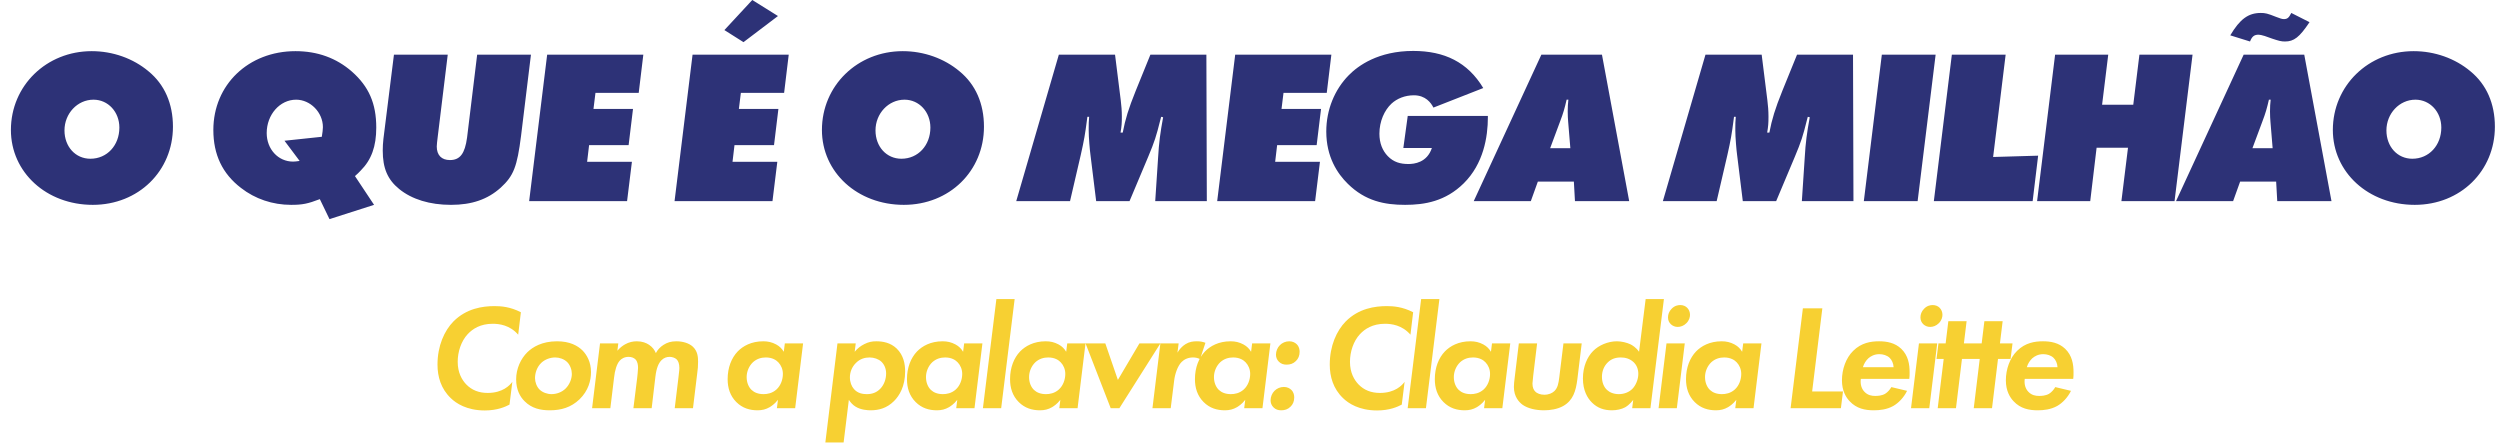
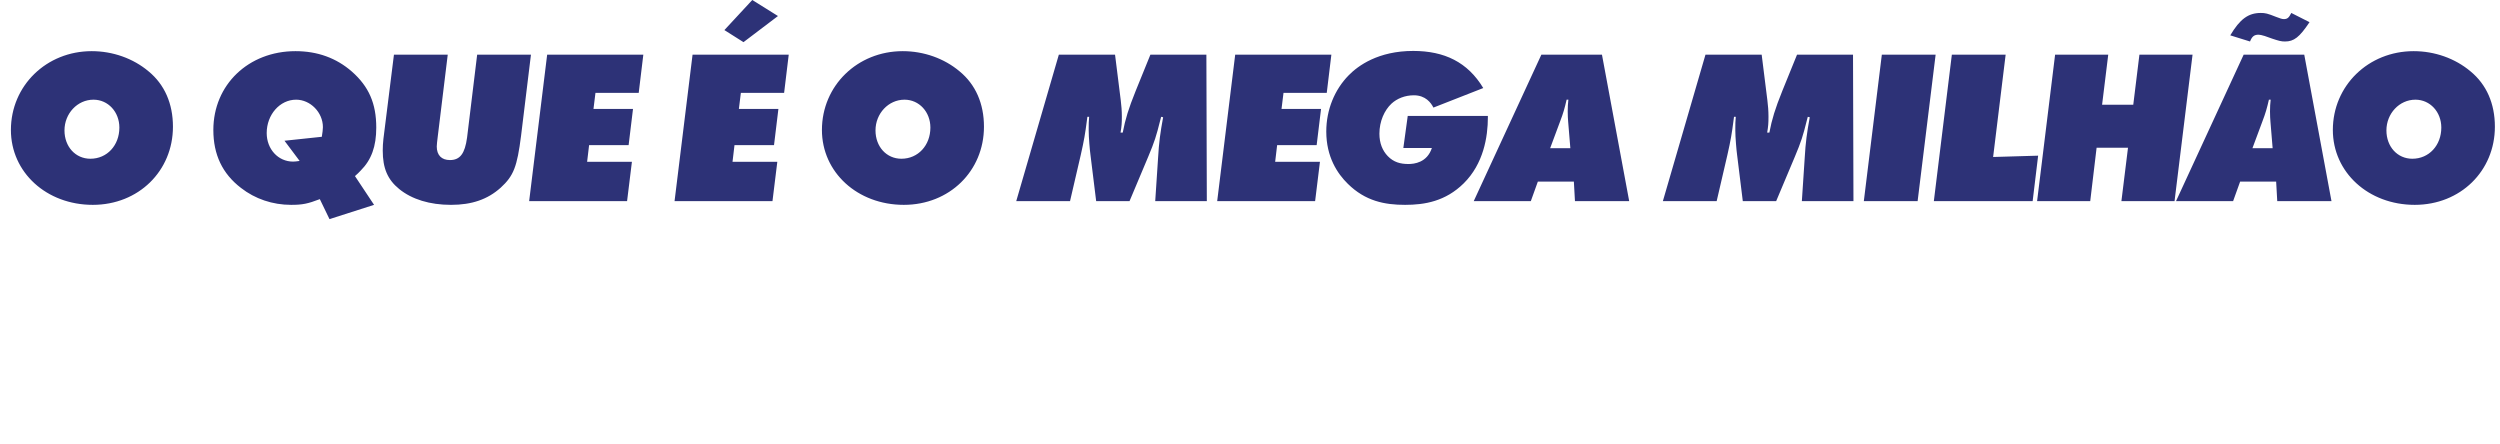
<svg xmlns="http://www.w3.org/2000/svg" width="1002" height="178" viewBox="0 0 1002 178" fill="none">
  <path d="M59.548 28.6C65.972 33.88 69.316 41.536 69.316 50.776C69.316 68.552 55.5 82.104 37.196 82.104C18.628 82.104 4.372 69.08 4.372 52.096C4.372 34.32 18.628 20.504 36.756 20.504C45.204 20.504 53.388 23.408 59.548 28.6ZM36.228 63.624C42.916 63.624 47.844 58.256 47.844 51.128C47.844 44.88 43.356 39.952 37.46 39.952C31.036 39.952 25.844 45.496 25.844 52.272C25.844 58.784 30.244 63.624 36.228 63.624ZM144.557 68.376C143.941 69.08 143.149 69.784 142.269 70.576L149.925 82.104L132.061 87.824L128.189 79.816C123.349 81.664 121.237 82.104 116.661 82.104C109.269 82.104 102.229 79.728 96.597 75.328C89.117 69.608 85.509 61.952 85.509 52.096C85.509 33.968 99.589 20.504 118.421 20.504C127.221 20.504 134.789 23.232 141.037 28.688C147.813 34.672 150.805 41.448 150.805 51.128C150.805 58.696 148.869 64.064 144.557 68.376ZM114.021 56.408L128.981 54.824C129.245 53.152 129.421 51.92 129.421 50.952C129.421 45.056 124.405 39.952 118.685 39.952C112.173 39.952 106.893 45.936 106.893 53.328C106.893 59.752 111.469 64.768 117.453 64.768C118.069 64.768 118.949 64.68 120.093 64.504L114.021 56.408ZM191.245 21.912H212.805L208.845 54.384C207.261 66.88 205.853 70.488 200.661 75.24C195.469 79.904 189.133 82.104 180.773 82.104C172.237 82.104 165.109 79.904 160.005 75.768C155.341 71.984 153.405 67.408 153.405 60.368C153.405 58.784 153.493 57.288 153.669 55.704L157.893 21.912H179.453L175.493 54.384C175.229 56.496 175.053 57.992 175.053 58.696C175.053 62.216 176.989 64.152 180.333 64.152C184.381 64.152 186.317 61.6 187.197 55.176L191.245 21.912ZM219.301 21.912H257.845L255.997 37.224H238.661L237.869 43.648H253.709L251.949 58.168H236.109L235.317 64.856H253.269L251.333 80.608H212.085L219.301 21.912ZM277.577 21.912H316.121L314.273 37.224H296.937L296.145 43.648H311.985L310.225 58.168H294.385L293.593 64.856H311.545L309.609 80.608H270.361L277.577 21.912ZM290.337 12.056L301.513 -9.58443e-05L311.809 6.424L297.993 16.896L290.337 12.056ZM384.605 28.6C391.029 33.88 394.373 41.536 394.373 50.776C394.373 68.552 380.557 82.104 362.253 82.104C343.685 82.104 329.429 69.08 329.429 52.096C329.429 34.32 343.685 20.504 361.813 20.504C370.261 20.504 378.445 23.408 384.605 28.6ZM361.285 63.624C367.973 63.624 372.901 58.256 372.901 51.128C372.901 44.88 368.413 39.952 362.517 39.952C356.093 39.952 350.901 45.496 350.901 52.272C350.901 58.784 355.301 63.624 361.285 63.624ZM461.078 21.912H483.518L483.694 80.608H463.014L464.158 63.272C464.51 57.024 465.038 53.24 466.182 46.992L465.39 46.816L464.95 48.488C463.454 54.472 462.75 56.76 460.198 62.832L452.718 80.608H439.342L437.054 62.04C436.878 60.984 436.79 59.488 436.614 57.64C436.438 55.44 436.35 53.68 436.35 52.36V51.216C436.35 49.632 436.35 48.84 436.526 46.816H435.822L435.646 48.136C434.942 53.592 434.502 56.232 433.182 62.04L428.87 80.608H407.31L424.382 21.912H446.91L449.198 40.216C449.462 42.328 449.638 44.44 449.638 46.728C449.638 49.368 449.55 50.6 449.11 53.152H449.99C451.046 47.696 452.278 43.648 455.182 36.432L461.078 21.912ZM495.067 21.912H533.611L531.763 37.224H514.427L513.635 43.648H529.475L527.715 58.168H511.875L511.083 64.856H529.035L527.099 80.608H487.851L495.067 21.912ZM564.22 46.464H596.34V46.992C596.34 54.912 594.58 65.648 586.66 73.48C579.356 80.696 570.996 82.104 563.164 82.104C554.98 82.104 547.236 80.608 540.196 73.656C536.06 69.608 531.572 62.92 531.572 52.712C531.572 44 534.916 35.904 540.548 30.184C544.332 26.312 552.428 20.416 566.42 20.416C578.916 20.416 588.244 24.904 594.492 35.288L574.516 43.12C573.548 41.184 571.348 38.192 566.684 38.192C563.076 38.192 559.908 39.512 557.708 41.536C554.892 44.176 552.868 48.576 552.868 53.592C552.868 57.376 554.1 60.368 556.212 62.568C558.588 65.032 561.316 65.736 564.484 65.736C566.772 65.736 571.964 65.208 573.9 59.312H562.46L564.22 46.464ZM630.804 72.776H616.372L613.556 80.608H590.676L617.78 21.912H642.068L652.98 80.608H631.244L630.804 72.776ZM625.26 48.752L621.3 59.4H629.396L628.516 48.752C628.428 47.784 628.34 46.288 628.34 44.616C628.34 42.504 628.428 41.888 628.604 39.952H627.9C627.108 43.384 626.58 45.32 625.26 48.752ZM720.248 21.912H742.688L742.864 80.608H722.184L723.328 63.272C723.68 57.024 724.208 53.24 725.352 46.992L724.56 46.816L724.12 48.488C722.624 54.472 721.92 56.76 719.368 62.832L711.888 80.608H698.512L696.224 62.04C696.048 60.984 695.96 59.488 695.784 57.64C695.608 55.44 695.52 53.68 695.52 52.36V51.216C695.52 49.632 695.52 48.84 695.696 46.816H694.992L694.816 48.136C694.112 53.592 693.672 56.232 692.352 62.04L688.04 80.608H666.48L683.552 21.912H706.08L708.368 40.216C708.632 42.328 708.808 44.44 708.808 46.728C708.808 49.368 708.72 50.6 708.28 53.152H709.16C710.216 47.696 711.448 43.648 714.352 36.432L720.248 21.912ZM754.238 21.912H775.798L768.582 80.608H747.022L754.238 21.912ZM782.301 21.912H803.861L798.845 62.92L816.885 62.392L814.685 80.608H775.085L782.301 21.912ZM857.477 21.912H878.773L871.557 80.608H850.261L852.901 59.224H840.317L837.765 80.608H816.469L823.685 21.912H844.981L842.517 41.976H855.013L857.477 21.912ZM912.281 72.776H897.849L895.033 80.608H872.153L899.257 21.912H923.545L934.457 80.608H912.721L912.281 72.776ZM906.737 48.752L902.777 59.4H910.873L909.993 48.752C909.905 47.784 909.817 46.288 909.817 44.616C909.817 42.504 909.905 41.888 910.081 39.952H909.377C908.585 43.384 908.057 45.32 906.737 48.752ZM915.361 7.656C916.769 7.656 917.385 7.128 918.353 5.192L925.657 8.888C921.609 14.96 919.409 16.632 915.801 16.632C914.305 16.632 913.337 16.368 910.697 15.488L907.705 14.432C906.473 14.08 905.857 13.904 905.241 13.904C903.481 13.904 902.601 14.608 901.809 16.632L893.889 14.168C897.761 7.656 901.105 5.192 906.121 5.192C907.881 5.192 908.761 5.368 912.281 6.776C913.865 7.392 914.657 7.656 915.361 7.656ZM990.182 28.6C996.606 33.88 999.95 41.536 999.95 50.776C999.95 68.552 986.134 82.104 967.83 82.104C949.262 82.104 935.006 69.08 935.006 52.096C935.006 34.32 949.262 20.504 967.39 20.504C975.838 20.504 984.022 23.408 990.182 28.6ZM966.862 63.624C973.55 63.624 978.478 58.256 978.478 51.128C978.478 44.88 973.99 39.952 968.094 39.952C961.67 39.952 956.478 45.496 956.478 52.272C956.478 58.784 960.878 63.624 966.862 63.624Z" fill="#2D3277" />
-   <path d="M205.348 153.048L204.208 162.168C202.588 163.008 199.408 164.508 194.308 164.508C187.048 164.508 182.788 161.628 180.688 159.588C176.728 155.808 175.348 150.948 175.348 146.148C175.348 138.588 178.108 132.528 181.768 128.808C186.988 123.588 193.468 122.688 198.208 122.688C200.788 122.688 204.448 122.928 208.768 125.148L207.688 134.148C204.328 130.248 200.008 129.768 197.488 129.768C192.448 129.768 189.388 131.868 187.468 133.908C184.828 136.728 183.448 140.988 183.448 145.008C183.448 149.388 185.128 152.208 186.808 154.008C189.088 156.408 192.028 157.488 195.448 157.488C201.508 157.488 204.328 154.428 205.348 153.048ZM223.253 136.788C228.353 136.788 231.533 138.528 233.513 140.508C235.193 142.248 236.873 145.068 236.873 149.148C236.873 152.448 235.853 156.588 232.253 160.068C228.833 163.308 224.933 164.448 220.313 164.448C216.593 164.448 213.113 163.668 210.293 160.848C208.373 158.988 206.873 156.108 206.873 152.028C206.873 147.768 208.733 143.748 211.373 141.168C213.473 139.128 217.193 136.788 223.253 136.788ZM221.033 157.968C223.013 157.968 225.173 157.248 226.733 155.688C228.233 154.188 229.193 151.908 229.193 149.868C229.193 148.248 228.533 146.268 227.273 145.068C226.073 143.928 224.273 143.268 222.533 143.268C220.493 143.268 218.453 144.048 217.013 145.368C215.213 147.048 214.433 149.508 214.433 151.548C214.433 153.108 215.093 154.968 216.233 156.108C217.433 157.308 219.353 157.968 221.033 157.968ZM237.309 163.608L240.489 137.628H247.809L247.449 140.568C248.409 139.428 249.489 138.588 250.569 137.988C252.069 137.148 253.629 136.788 255.249 136.788C257.409 136.788 259.029 137.448 260.109 138.168C261.549 139.128 262.389 140.328 262.869 141.528C263.589 140.148 264.609 139.068 265.929 138.228C267.429 137.268 268.929 136.788 271.089 136.788C273.609 136.788 276.129 137.508 277.689 138.948C279.609 140.748 279.789 143.028 279.789 145.008C279.789 147.168 279.669 147.708 279.489 149.268L277.749 163.608H270.429L271.929 151.248C272.289 148.488 272.289 147.648 272.289 147.468C272.289 145.848 271.869 144.648 271.149 143.988C270.489 143.388 269.349 143.028 268.389 143.028C267.249 143.028 266.109 143.388 265.149 144.348C263.949 145.548 263.109 147.468 262.689 150.948L261.189 163.608H253.869L255.369 151.548C255.429 150.828 255.729 148.488 255.729 147.468C255.729 146.448 255.609 145.008 254.709 144.048C254.109 143.448 253.149 143.028 251.949 143.028C250.209 143.028 249.069 143.808 248.409 144.528C247.149 145.908 246.429 148.548 246.129 151.248L244.629 163.608H237.309ZM314.139 140.988L314.559 137.628H321.879L318.699 163.608H311.379L311.799 160.248C310.479 161.988 308.979 162.888 308.499 163.188C306.939 164.088 305.439 164.448 303.639 164.448C300.519 164.448 297.579 163.608 295.119 161.148C292.599 158.628 291.639 155.448 291.639 151.968C291.639 147.288 293.199 143.448 295.659 140.868C297.759 138.708 301.119 136.788 305.919 136.788C307.779 136.788 309.399 137.148 311.079 138.048C312.519 138.828 313.419 139.788 314.139 140.988ZM306.939 143.268C305.079 143.268 303.339 143.808 301.839 145.128C300.159 146.688 299.259 148.968 299.259 151.128C299.259 153.408 300.099 155.208 301.239 156.288C302.319 157.308 303.879 157.968 306.039 157.968C307.479 157.968 309.459 157.668 311.199 156.108C312.939 154.548 313.779 152.088 313.779 149.868C313.779 148.008 313.059 146.388 311.979 145.248C311.139 144.348 309.579 143.268 306.939 143.268ZM340.219 160.248L338.119 177.348H330.799L335.659 137.628H342.979L342.559 140.988C343.699 139.608 344.959 138.648 346.399 137.928C348.079 137.088 349.399 136.788 351.199 136.788C353.839 136.788 356.899 137.328 359.359 139.668C362.179 142.368 362.779 145.968 362.779 148.848C362.779 154.908 360.439 158.628 358.339 160.728C355.459 163.608 352.219 164.448 348.919 164.448C347.839 164.448 345.019 164.328 342.859 162.948C341.779 162.288 340.879 161.268 340.219 160.248ZM348.559 143.268C346.639 143.268 344.719 143.808 343.099 145.428C341.419 147.048 340.639 149.208 340.639 151.248C340.639 153.168 341.299 154.848 342.259 155.928C343.759 157.668 345.799 157.968 347.419 157.968C349.519 157.968 351.259 157.368 352.759 155.868C354.319 154.308 355.159 151.968 355.159 149.688C355.159 147.588 354.319 145.968 353.239 144.948C352.159 143.928 350.299 143.268 348.559 143.268ZM386.015 140.988L386.435 137.628H393.755L390.575 163.608H383.255L383.675 160.248C382.355 161.988 380.855 162.888 380.375 163.188C378.815 164.088 377.315 164.448 375.515 164.448C372.395 164.448 369.455 163.608 366.995 161.148C364.475 158.628 363.515 155.448 363.515 151.968C363.515 147.288 365.075 143.448 367.535 140.868C369.635 138.708 372.995 136.788 377.795 136.788C379.655 136.788 381.275 137.148 382.955 138.048C384.395 138.828 385.295 139.788 386.015 140.988ZM378.815 143.268C376.955 143.268 375.215 143.808 373.715 145.128C372.035 146.688 371.135 148.968 371.135 151.128C371.135 153.408 371.975 155.208 373.115 156.288C374.195 157.308 375.755 157.968 377.915 157.968C379.355 157.968 381.335 157.668 383.075 156.108C384.815 154.548 385.655 152.088 385.655 149.868C385.655 148.008 384.935 146.388 383.855 145.248C383.015 144.348 381.455 143.268 378.815 143.268ZM399.351 119.868H406.671L401.271 163.608H393.951L399.351 119.868ZM427.331 140.988L427.751 137.628H435.071L431.891 163.608H424.571L424.991 160.248C423.671 161.988 422.171 162.888 421.691 163.188C420.131 164.088 418.631 164.448 416.831 164.448C413.711 164.448 410.771 163.608 408.311 161.148C405.791 158.628 404.831 155.448 404.831 151.968C404.831 147.288 406.391 143.448 408.851 140.868C410.951 138.708 414.311 136.788 419.111 136.788C420.971 136.788 422.591 137.148 424.271 138.048C425.711 138.828 426.611 139.788 427.331 140.988ZM420.131 143.268C418.271 143.268 416.531 143.808 415.031 145.128C413.351 146.688 412.451 148.968 412.451 151.128C412.451 153.408 413.291 155.208 414.431 156.288C415.511 157.308 417.071 157.968 419.231 157.968C420.671 157.968 422.651 157.668 424.391 156.108C426.131 154.548 426.971 152.088 426.971 149.868C426.971 148.008 426.251 146.388 425.171 145.248C424.331 144.348 422.771 143.268 420.131 143.268ZM435.087 137.628H443.007L448.047 152.268L456.687 137.628H465.087L448.647 163.608H445.167L435.087 137.628ZM461.901 163.608L465.081 137.628H472.401L471.921 141.348C472.641 140.088 473.781 138.768 475.161 137.928C476.721 136.968 478.161 136.788 479.721 136.788C481.041 136.788 482.001 136.968 483.141 137.388L480.981 143.928C480.141 143.508 479.241 143.268 478.161 143.268C476.241 143.268 474.681 143.988 473.601 145.068C471.981 146.688 470.901 149.928 470.601 152.568L469.221 163.608H461.901ZM501.433 140.988L501.853 137.628H509.173L505.993 163.608H498.673L499.093 160.248C497.773 161.988 496.273 162.888 495.793 163.188C494.233 164.088 492.733 164.448 490.933 164.448C487.813 164.448 484.873 163.608 482.413 161.148C479.893 158.628 478.933 155.448 478.933 151.968C478.933 147.288 480.493 143.448 482.953 140.868C485.053 138.708 488.413 136.788 493.213 136.788C495.073 136.788 496.693 137.148 498.373 138.048C499.813 138.828 500.713 139.788 501.433 140.988ZM494.233 143.268C492.373 143.268 490.633 143.808 489.133 145.128C487.453 146.688 486.553 148.968 486.553 151.128C486.553 153.408 487.393 155.208 488.533 156.288C489.613 157.308 491.173 157.968 493.333 157.968C494.773 157.968 496.753 157.668 498.493 156.108C500.233 154.548 501.073 152.088 501.073 149.868C501.073 148.008 500.353 146.388 499.273 145.248C498.433 144.348 496.873 143.268 494.233 143.268ZM509.249 160.428C509.249 159.048 509.849 157.608 510.809 156.648C511.769 155.688 513.089 155.088 514.589 155.088C515.909 155.088 516.929 155.628 517.589 156.288C518.549 157.248 518.729 158.448 518.729 159.288C518.729 160.848 518.189 162.108 517.229 163.008C516.149 164.088 514.889 164.448 513.509 164.448C512.309 164.448 511.289 164.148 510.389 163.248C509.549 162.408 509.249 161.388 509.249 160.428ZM511.409 142.128C511.409 140.748 512.009 139.308 512.969 138.348C513.929 137.388 515.249 136.788 516.749 136.788C518.069 136.788 519.089 137.328 519.749 137.988C520.709 138.948 520.889 140.148 520.889 140.988C520.889 142.548 520.349 143.808 519.389 144.708C518.309 145.788 517.049 146.148 515.669 146.148C514.469 146.148 513.449 145.848 512.549 144.948C511.709 144.108 511.409 143.088 511.409 142.128ZM562.969 153.048L561.829 162.168C560.209 163.008 557.029 164.508 551.929 164.508C544.669 164.508 540.409 161.628 538.309 159.588C534.349 155.808 532.969 150.948 532.969 146.148C532.969 138.588 535.729 132.528 539.389 128.808C544.609 123.588 551.089 122.688 555.829 122.688C558.409 122.688 562.069 122.928 566.389 125.148L565.309 134.148C561.949 130.248 557.629 129.768 555.109 129.768C550.069 129.768 547.009 131.868 545.089 133.908C542.449 136.728 541.069 140.988 541.069 145.008C541.069 149.388 542.749 152.208 544.429 154.008C546.709 156.408 549.649 157.488 553.069 157.488C559.129 157.488 561.949 154.428 562.969 153.048ZM569.594 119.868H576.914L571.514 163.608H564.194L569.594 119.868ZM597.574 140.988L597.994 137.628H605.314L602.134 163.608H594.814L595.234 160.248C593.914 161.988 592.414 162.888 591.934 163.188C590.374 164.088 588.874 164.448 587.074 164.448C583.954 164.448 581.014 163.608 578.554 161.148C576.034 158.628 575.074 155.448 575.074 151.968C575.074 147.288 576.634 143.448 579.094 140.868C581.194 138.708 584.554 136.788 589.354 136.788C591.214 136.788 592.834 137.148 594.514 138.048C595.954 138.828 596.854 139.788 597.574 140.988ZM590.374 143.268C588.514 143.268 586.774 143.808 585.274 145.128C583.594 146.688 582.694 148.968 582.694 151.128C582.694 153.408 583.534 155.208 584.674 156.288C585.754 157.308 587.314 157.968 589.474 157.968C590.914 157.968 592.894 157.668 594.634 156.108C596.374 154.548 597.214 152.088 597.214 149.868C597.214 148.008 596.494 146.388 595.414 145.248C594.574 144.348 593.014 143.268 590.374 143.268ZM608.75 137.628H616.07L614.51 150.588C614.27 152.688 614.21 153.348 614.21 153.708C614.21 155.388 614.75 156.348 615.29 156.888C616.07 157.728 617.45 158.208 618.95 158.208C620.81 158.208 622.13 157.548 622.97 156.768C624.35 155.448 624.65 153.648 624.95 151.308L626.63 137.628H633.95L632.21 151.968C631.61 156.768 630.47 160.488 626.57 162.708C624.23 164.028 621.29 164.448 618.83 164.448C615.59 164.448 612.35 163.728 610.25 162.228C608.87 161.208 606.77 159.048 606.77 155.088C606.77 154.068 606.89 152.868 607.13 151.008L608.75 137.628ZM656.936 140.988L659.576 119.868H666.896L661.496 163.608H654.176L654.596 160.248C654.536 160.368 653.156 162.228 651.356 163.248C649.916 164.028 647.936 164.448 646.076 164.448C642.896 164.448 640.256 163.548 638.036 161.328C636.236 159.528 634.436 156.528 634.436 151.668C634.436 146.928 636.176 143.028 638.516 140.688C640.736 138.408 644.456 136.788 648.056 136.788C649.916 136.788 652.076 137.328 653.456 137.988C654.176 138.348 655.676 139.188 656.936 140.988ZM649.616 143.268C647.516 143.268 645.776 143.868 644.396 145.248C642.836 146.748 642.056 148.848 642.056 151.008C642.056 153.348 642.896 155.208 644.096 156.288C645.056 157.188 646.616 157.968 648.836 157.968C651.056 157.968 652.976 157.128 654.236 155.868C655.556 154.548 656.636 152.148 656.636 149.868C656.636 147.828 655.916 146.268 654.716 145.128C653.216 143.748 651.416 143.268 649.616 143.268ZM667.935 137.628H675.255L672.075 163.608H664.755L667.935 137.628ZM668.535 127.188C668.535 126.048 668.955 124.788 669.975 123.768C671.175 122.508 672.495 122.268 673.455 122.268C674.595 122.268 675.555 122.688 676.215 123.348C676.935 124.068 677.355 125.088 677.355 126.168C677.355 127.068 677.055 128.388 675.915 129.528C674.835 130.608 673.575 131.028 672.435 131.028C671.295 131.028 670.395 130.608 669.675 129.948C668.955 129.228 668.535 128.388 668.535 127.188ZM698.252 140.988L698.672 137.628H705.992L702.812 163.608H695.492L695.912 160.248C694.592 161.988 693.092 162.888 692.612 163.188C691.052 164.088 689.552 164.448 687.752 164.448C684.632 164.448 681.692 163.608 679.232 161.148C676.712 158.628 675.752 155.448 675.752 151.968C675.752 147.288 677.312 143.448 679.772 140.868C681.872 138.708 685.232 136.788 690.032 136.788C691.892 136.788 693.512 137.148 695.192 138.048C696.632 138.828 697.532 139.788 698.252 140.988ZM691.052 143.268C689.192 143.268 687.452 143.808 685.952 145.128C684.272 146.688 683.372 148.968 683.372 151.128C683.372 153.408 684.212 155.208 685.352 156.288C686.432 157.308 687.992 157.968 690.152 157.968C691.592 157.968 693.572 157.668 695.312 156.108C697.052 154.548 697.892 152.088 697.892 149.868C697.892 148.008 697.172 146.388 696.092 145.248C695.252 144.348 693.692 143.268 691.052 143.268ZM722.592 123.588H730.392L726.312 156.888H738.672L737.832 163.608H725.532H717.672L722.592 123.588ZM758.053 155.148L764.353 156.648C763.033 159.348 760.933 161.508 758.833 162.708C756.253 164.148 753.373 164.448 751.033 164.448C747.553 164.448 744.133 163.788 741.373 160.848C739.933 159.348 738.253 156.708 738.253 152.448C738.253 147.948 739.873 143.448 742.753 140.628C746.053 137.328 749.953 136.788 753.133 136.788C756.253 136.788 759.493 137.388 762.013 139.788C764.833 142.488 765.373 146.028 765.373 149.208C765.373 150.288 765.373 151.068 765.253 151.848H745.813C745.513 154.248 746.233 155.988 747.313 157.068C748.633 158.448 750.253 158.688 751.573 158.688C752.473 158.688 754.153 158.628 755.533 157.848C756.613 157.188 757.513 156.108 758.053 155.148ZM746.653 147.168H758.953C758.893 145.668 758.233 144.228 757.333 143.388C756.313 142.428 754.753 141.948 753.253 141.948C751.273 141.948 749.833 142.728 748.813 143.628C747.913 144.468 747.073 145.728 746.653 147.168ZM769.115 137.628H776.435L773.255 163.608H765.935L769.115 137.628ZM769.715 127.188C769.715 126.048 770.135 124.788 771.155 123.768C772.355 122.508 773.675 122.268 774.635 122.268C775.775 122.268 776.735 122.688 777.395 123.348C778.115 124.068 778.535 125.088 778.535 126.168C778.535 127.068 778.235 128.388 777.095 129.528C776.015 130.608 774.755 131.028 773.615 131.028C772.475 131.028 771.575 130.608 770.855 129.948C770.135 129.228 769.715 128.388 769.715 127.188ZM791.392 143.868H786.352L783.952 163.608H776.632L779.032 143.868H776.152L776.932 137.628H779.812L780.892 128.748H788.212L787.132 137.628H792.172L791.392 143.868ZM805.838 143.868H800.798L798.398 163.608H791.078L793.478 143.868H790.598L791.378 137.628H794.258L795.338 128.748H802.658L801.578 137.628H806.618L805.838 143.868ZM823.75 155.148L830.05 156.648C828.73 159.348 826.63 161.508 824.53 162.708C821.95 164.148 819.07 164.448 816.73 164.448C813.25 164.448 809.83 163.788 807.07 160.848C805.63 159.348 803.95 156.708 803.95 152.448C803.95 147.948 805.57 143.448 808.45 140.628C811.75 137.328 815.65 136.788 818.83 136.788C821.95 136.788 825.19 137.388 827.71 139.788C830.53 142.488 831.07 146.028 831.07 149.208C831.07 150.288 831.07 151.068 830.95 151.848H811.51C811.21 154.248 811.93 155.988 813.01 157.068C814.33 158.448 815.95 158.688 817.27 158.688C818.17 158.688 819.85 158.628 821.23 157.848C822.31 157.188 823.21 156.108 823.75 155.148ZM812.35 147.168H824.65C824.59 145.668 823.93 144.228 823.03 143.388C822.01 142.428 820.45 141.948 818.95 141.948C816.97 141.948 815.53 142.728 814.51 143.628C813.61 144.468 812.77 145.728 812.35 147.168Z" fill="#F7D032" />
</svg>